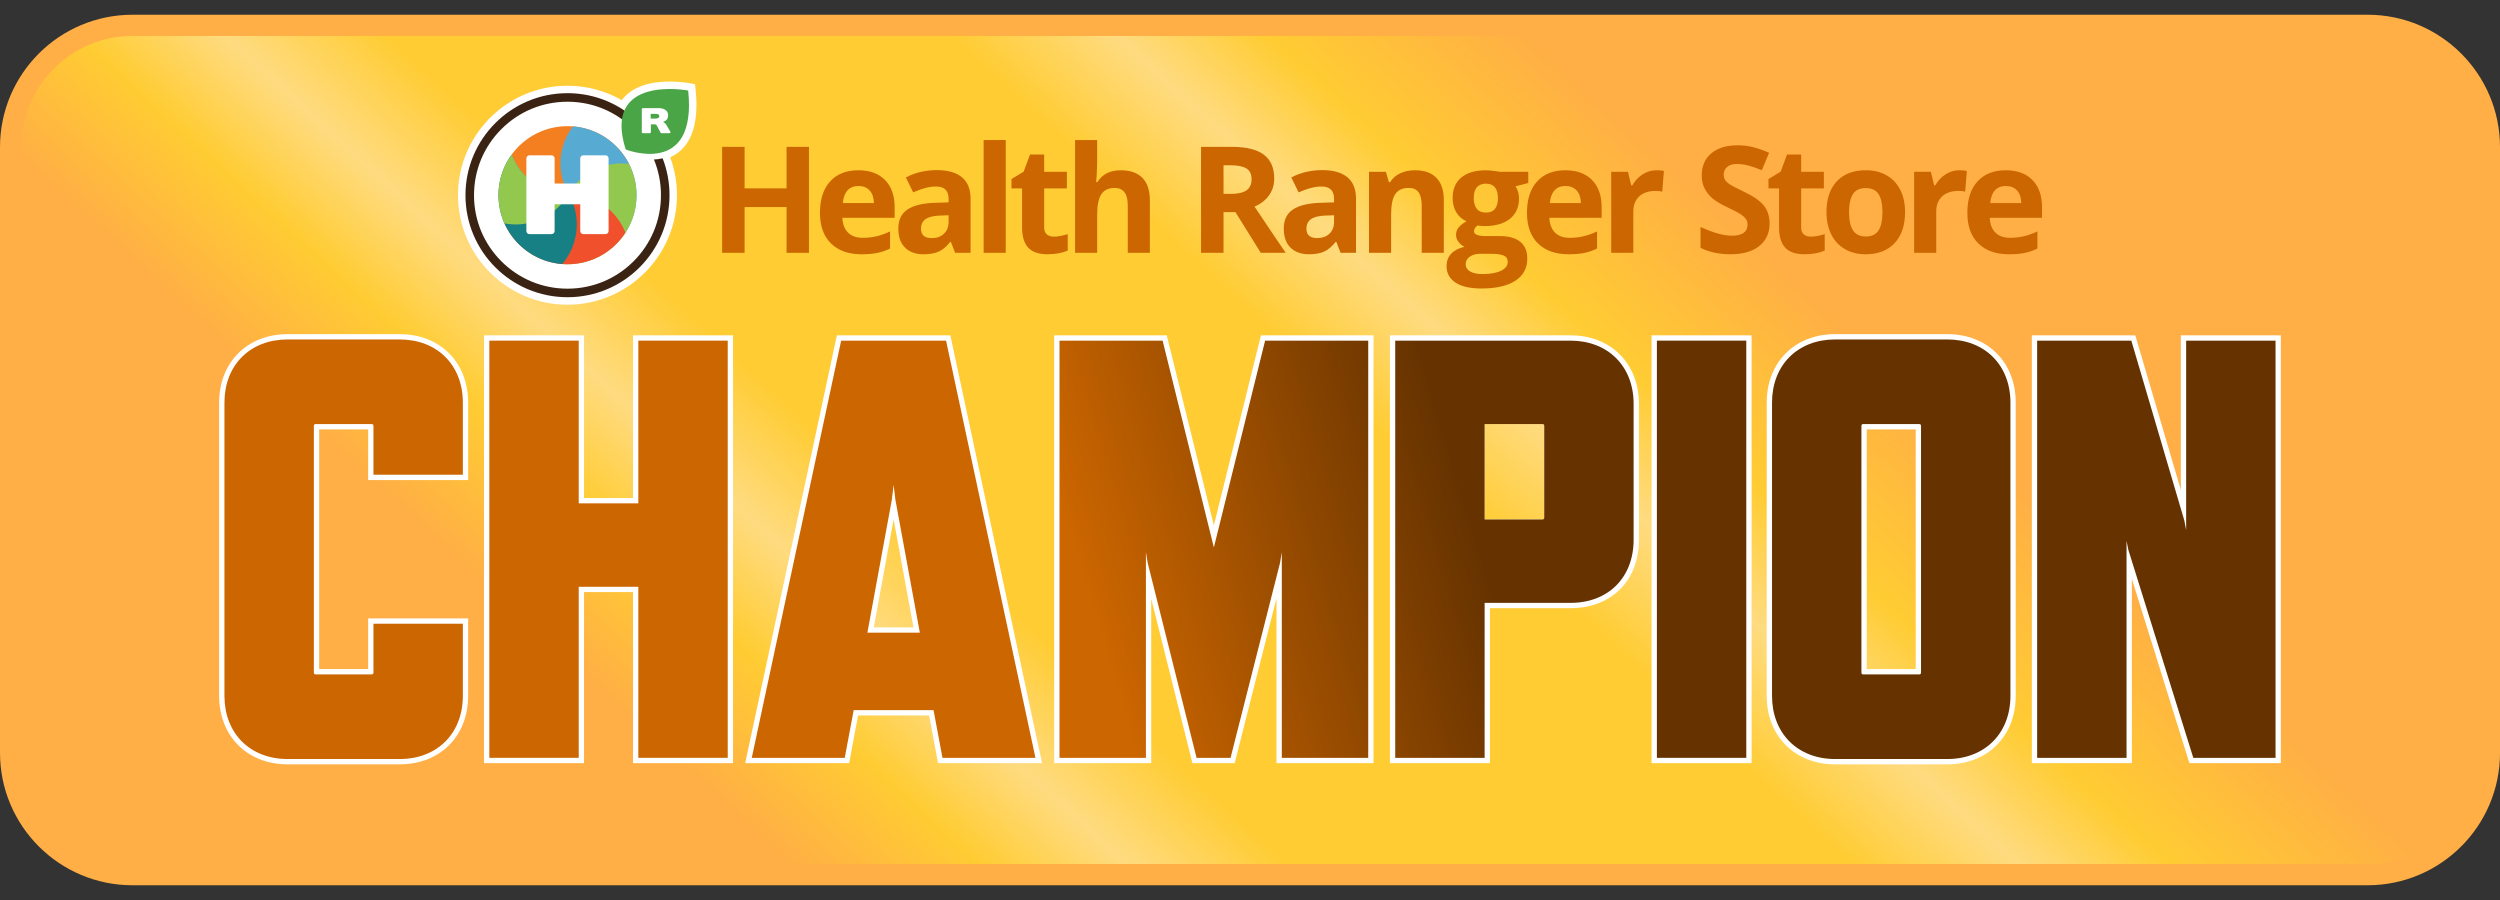
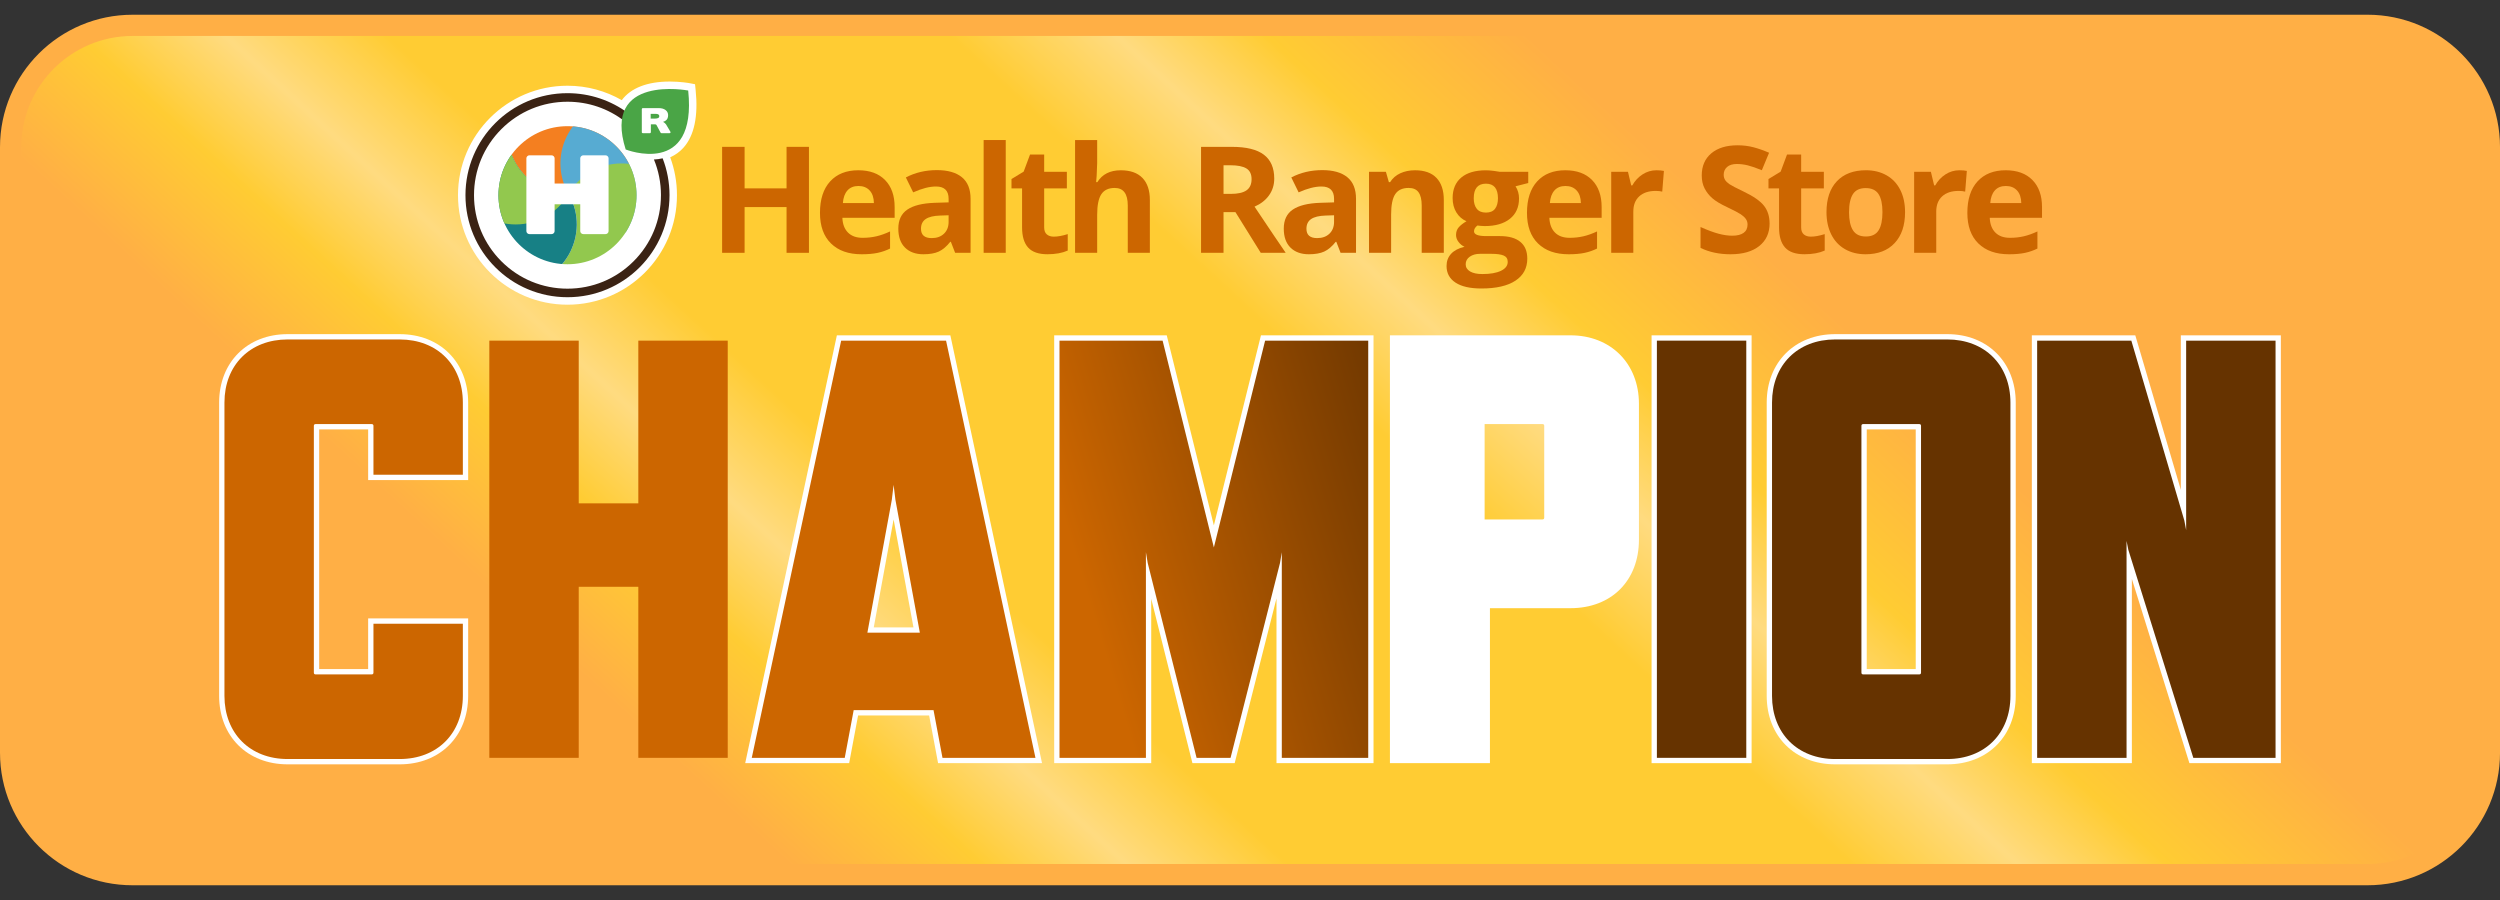
<svg xmlns="http://www.w3.org/2000/svg" xmlns:xlink="http://www.w3.org/1999/xlink" version="1.1" viewBox="0 0 200 72">
  <rect x="0" y="0" width="200" height="72" fill="#333333" stroke="none" />
  <defs>
    <style>
      .cls-1 {
        fill: #178085;
      }

      .cls-2 {
        fill: #3b2314;
      }

      .cls-3 {
        fill: url(#linear-gradient-2);
      }

      .cls-4 {
        fill: #ffaf45;
      }

      .cls-5 {
        fill: #fff;
      }

      .cls-6 {
        fill: none;
      }

      .cls-7 {
        fill: url(#linear-gradient-4);
      }

      .cls-8 {
        fill: url(#linear-gradient-3);
      }

      .cls-9 {
        fill: url(#linear-gradient-5);
      }

      .cls-10 {
        fill: url(#linear-gradient-8);
      }

      .cls-11 {
        fill: #4aa546;
      }

      .cls-12 {
        fill: url(#linear-gradient-7);
      }

      .cls-13 {
        fill: #57abd2;
      }

      .cls-14 {
        fill: #f0502c;
      }

      .cls-15 {
        fill: url(#linear-gradient-9);
      }

      .cls-16 {
        fill: url(#linear-gradient-6);
      }

      .cls-17 {
        fill: #c60;
      }

      .cls-18 {
        fill: #92c84e;
      }

      .cls-19 {
        fill: url(#linear-gradient);
      }

      .cls-20 {
        fill: #f47f20;
      }

      .cls-21 {
        clip-path: url(#clippath);
      }
    </style>
    <linearGradient id="linear-gradient" x1="126.722" y1="6.92" x2="66.591" y2="72.357" gradientUnits="userSpaceOnUse">
      <stop offset="0" stop-color="#ffaf45" />
      <stop offset=".16" stop-color="#fc3" />
      <stop offset=".251" stop-color="#ffdb80" />
      <stop offset=".353" stop-color="#fc3" />
      <stop offset=".695" stop-color="#fc3" />
      <stop offset=".794" stop-color="#ffdb80" />
      <stop offset=".883" stop-color="#fc3" />
      <stop offset="1" stop-color="#ffaf45" />
    </linearGradient>
    <linearGradient id="linear-gradient-2" x1="59.189" y1="34.394" x2="345.796" y2="-51.915" gradientUnits="userSpaceOnUse">
      <stop offset=".076" stop-color="#c60" />
      <stop offset=".18" stop-color="#630" />
    </linearGradient>
    <linearGradient id="linear-gradient-3" x1="60.95" y1="40.245" x2="347.558" y2="-46.065" xlink:href="#linear-gradient-2" />
    <linearGradient id="linear-gradient-4" x1="63.144" y1="47.529" x2="349.751" y2="-38.78" xlink:href="#linear-gradient-2" />
    <linearGradient id="linear-gradient-5" x1="64.977" y1="53.615" x2="351.584" y2="-32.694" xlink:href="#linear-gradient-2" />
    <linearGradient id="linear-gradient-6" x1="66.481" y1="58.609" x2="353.088" y2="-27.701" xlink:href="#linear-gradient-2" />
    <linearGradient id="linear-gradient-7" x1="68.221" y1="64.388" x2="354.828" y2="-21.921" xlink:href="#linear-gradient-2" />
    <linearGradient id="linear-gradient-8" x1="69.483" y1="68.577" x2="356.09" y2="-17.732" xlink:href="#linear-gradient-2" />
    <linearGradient id="linear-gradient-9" x1="71.246" y1="74.433" x2="357.853" y2="-11.876" xlink:href="#linear-gradient-2" />
    <clipPath id="clippath">
      <path class="cls-6" d="M39.876,15.617c0-3.05,2.473-5.523,5.523-5.523,3.05,0,5.523,2.473,5.523,5.523,0,3.05-2.473,5.523-5.523,5.523-3.05,0-5.523-2.473-5.523-5.523Z" />
    </clipPath>
  </defs>
  <g>
    <g id="Layer_1">
      <g>
        <rect class="cls-19" x=".849" y="2.028" width="198.301" height="67.944" rx="9.753" ry="9.753" />
        <path class="cls-4" d="M189.397,2.877c4.91,0,8.904,3.994,8.904,8.904v48.437c0,4.91-3.994,8.904-8.904,8.904H10.603c-4.91,0-8.904-3.994-8.904-8.904V11.781C1.699,6.872,5.693,2.877,10.603,2.877h178.795M189.397,1.179H10.603C4.747,1.179,0,5.926,0,11.781v48.437c0,5.856,4.747,10.603,10.603,10.603h178.795c5.856,0,10.603-4.747,10.603-10.603V11.781c0-5.856-4.747-10.603-10.603-10.603h0Z" />
      </g>
      <g>
        <g>
          <rect class="cls-6" x="149.339" y="34.351" width="3.918" height="19.176" />
          <polygon class="cls-6" points="69.901 50.19 73.077 50.19 71.489 41.553 69.901 50.19" />
          <path class="cls-5" d="M31.974,26.731h-8.964c-3.226,0-5.479,2.253-5.479,5.479v23.458c0,3.226,2.253,5.479,5.479,5.479h8.964c3.226,0,5.479-2.253,5.479-5.479v-6.194h-8.001v4.053h-3.918v-19.176h3.918v4.053h8.001v-6.194c0-3.226-2.253-5.479-5.479-5.479Z" />
-           <polygon class="cls-5" points="51.066 26.827 50.641 26.827 50.641 27.251 50.641 39.843 46.723 39.843 46.723 27.251 46.723 26.827 46.298 26.827 39.146 26.827 38.721 26.827 38.721 27.251 38.721 60.627 38.721 61.052 39.146 61.052 46.298 61.052 46.723 61.052 46.723 60.627 46.723 47.367 50.641 47.367 50.641 60.627 50.641 61.052 51.066 61.052 58.218 61.052 58.643 61.052 58.643 60.627 58.643 27.251 58.643 26.827 58.218 26.827 51.066 26.827" />
          <path class="cls-5" d="M76.1,27.162l-.072-.336h-9.078l-.072.336-7.152,33.376-.11.514h8.316l.065-.346.65-3.468h5.684l.65,3.468.065.346h8.316l-.11-.514-7.152-33.376ZM69.901,50.19l1.588-8.636,1.588,8.636h-3.176Z" />
          <polygon class="cls-5" points="101.209 26.827 100.877 26.827 100.797 27.149 97.109 42.031 93.42 27.149 93.34 26.827 93.008 26.827 84.76 26.827 84.335 26.827 84.335 27.251 84.335 60.627 84.335 61.052 84.76 61.052 91.673 61.052 92.098 61.052 92.098 60.627 92.098 47.905 95.314 60.73 95.394 61.052 95.726 61.052 98.444 61.052 98.774 61.052 98.855 60.731 102.119 47.872 102.119 60.627 102.119 61.052 102.544 61.052 109.458 61.052 109.882 61.052 109.882 60.627 109.882 27.251 109.882 26.827 109.458 26.827 101.209 26.827" />
          <g>
            <rect class="cls-6" x="119.195" y="34.351" width="3.918" height="6.779" />
            <path class="cls-5" d="M125.636,26.827h-14.442v34.225h8.001v-12.397h6.441c3.277,0,5.479-2.202,5.479-5.479v-10.871c0-3.226-2.253-5.479-5.479-5.479ZM123.538,41.412c0,.095-.048.143-.143.143h-4.625v-7.629h4.625c.095,0,.143.048.143.143v7.343Z" />
          </g>
          <polygon class="cls-5" points="132.551 26.827 132.126 26.827 132.126 27.251 132.126 60.627 132.126 61.052 132.551 61.052 139.703 61.052 140.128 61.052 140.128 60.627 140.128 27.251 140.128 26.827 139.703 26.827 132.551 26.827" />
          <path class="cls-5" d="M155.78,26.731h-8.964c-3.226,0-5.479,2.253-5.479,5.479v23.458c0,3.226,2.253,5.479,5.479,5.479h8.964c3.226,0,5.479-2.253,5.479-5.479v-23.458c0-3.226-2.253-5.479-5.479-5.479ZM153.258,53.527h-3.918v-19.176h3.918v19.176Z" />
          <polygon class="cls-5" points="182.044 26.827 174.892 26.827 174.467 26.827 174.467 27.251 174.467 39.191 170.913 27.131 170.823 26.827 170.506 26.827 162.972 26.827 162.547 26.827 162.547 27.251 162.547 60.627 162.547 61.052 162.972 61.052 170.124 61.052 170.549 61.052 170.549 60.627 170.549 46.313 175.059 60.754 175.152 61.052 175.464 61.052 182.044 61.052 182.468 61.052 182.468 60.627 182.468 27.251 182.468 26.827 182.044 26.827" />
        </g>
        <path class="cls-3" d="M31.974,27.156h-8.964c-3.004,0-5.054,2.05-5.054,5.054v23.458c0,3.004,2.05,5.054,5.054,5.054h8.964c3.004,0,5.054-2.05,5.054-5.054v-5.769h-7.152v3.91c0,.095-.048.143-.143.143h-4.482c-.095,0-.143-.048-.143-.143v-19.739c0-.095.048-.143.143-.143h4.482c.095,0,.143.048.143.143v3.91h7.152v-5.769c0-3.004-2.05-5.054-5.054-5.054Z" />
        <polygon class="cls-8" points="51.066 40.268 46.298 40.268 46.298 27.251 39.146 27.251 39.146 60.627 46.298 60.627 46.298 46.943 51.066 46.943 51.066 60.627 58.218 60.627 58.218 27.251 51.066 27.251 51.066 40.268" />
        <path class="cls-7" d="M67.293,27.251l-7.152,33.376h7.438l.715-3.814h6.389l.715,3.814h7.438l-7.152-33.376h-8.392ZM69.391,50.614l1.955-10.633.143-1.192.143,1.192,1.955,10.633h-4.196Z" />
        <polygon class="cls-9" points="97.109 43.796 93.008 27.251 84.76 27.251 84.76 60.627 91.673 60.627 91.673 44.177 91.816 45.036 95.726 60.627 98.444 60.627 102.401 45.036 102.544 44.177 102.544 60.627 109.458 60.627 109.458 27.251 101.209 27.251 97.109 43.796" />
-         <path class="cls-16" d="M125.636,27.251h-14.018v33.376h7.152v-12.397h6.866c3.051,0,5.054-2.05,5.054-5.054v-10.871c0-3.004-2.05-5.054-5.054-5.054ZM123.538,41.412c0,.095-.048.143-.143.143h-4.625v-7.629h4.625c.095,0,.143.048.143.143v7.343Z" />
        <rect class="cls-12" x="132.551" y="27.251" width="7.152" height="33.376" />
        <path class="cls-10" d="M155.78,27.156h-8.964c-3.004,0-5.054,2.05-5.054,5.054v23.458c0,3.004,2.05,5.054,5.054,5.054h8.964c3.004,0,5.054-2.05,5.054-5.054v-23.458c0-3.004-2.05-5.054-5.054-5.054ZM153.682,53.809c0,.095-.048.143-.143.143h-4.482c-.095,0-.143-.048-.143-.143v-19.739c0-.095.048-.143.143-.143h4.482c.095,0,.143.048.143.143v19.739Z" />
        <polygon class="cls-15" points="174.892 42.413 174.749 41.651 170.506 27.251 162.972 27.251 162.972 60.627 170.124 60.627 170.124 43.272 170.267 43.987 175.464 60.627 182.044 60.627 182.044 27.251 174.892 27.251 174.892 42.413" />
      </g>
      <g>
        <g>
          <path class="cls-5" d="M55.649,7.18l-.046-.442-.436-.083c-.028-.005-.704-.132-1.585-.132-1.791,0-3.118.516-3.84,1.49-1.281-.735-2.765-1.155-4.344-1.155-4.83,0-8.759,3.929-8.759,8.759,0,4.83,3.929,8.759,8.759,8.759,4.83,0,8.759-3.929,8.759-8.759,0-1.066-.192-2.088-.542-3.033.406-.181.761-.435,1.054-.76.87-.965,1.2-2.528.98-4.644Z" />
          <path class="cls-2" d="M52.876,15.617c0,1.997-.778,3.875-2.19,5.287-1.412,1.412-3.29,2.19-5.287,2.19s-3.875-.778-5.288-2.19c-1.412-1.412-2.19-3.29-2.19-5.287,0-1.997.778-3.875,2.19-5.288,1.412-1.412,3.29-2.19,5.288-2.19,1.673,0,3.26.547,4.562,1.554.062-.246.152-.464.265-.658-1.352-.993-3.021-1.581-4.827-1.581-4.508,0-8.162,3.654-8.162,8.162,0,4.508,3.654,8.162,8.162,8.162,4.508,0,8.162-3.654,8.162-8.162,0-1.041-.195-2.036-.55-2.951-.232.056-.466.085-.697.095.369.894.563,1.86.563,2.856Z" />
          <path class="cls-11" d="M55.056,7.242s-6.911-1.317-5.001,4.716c0,0,5.729,2.275,5.001-4.716Z" />
          <g class="cls-21">
            <path class="cls-20" d="M53.945,10.634c-.904-1.565-2.543-2.439-4.229-2.441-.844-1.459-2.421-2.442-4.228-2.442s-3.384.983-4.228,2.442c-.415.718-.654,1.551-.654,2.441,0,.89.239,1.723.655,2.442.844,1.459,2.421,2.44,4.227,2.44h0c.903-1.564,2.542-2.439,4.227-2.441.83-.001,1.672.209,2.443.654.77.445,1.372,1.068,1.786,1.787.842-1.461.904-3.317.001-4.882Z" />
            <path class="cls-13" d="M53.945,10.634c-.904-1.565-2.543-2.439-4.229-2.441-.83-.001-1.671.209-2.441.653-.771.445-1.373,1.069-1.787,1.788-.841,1.46-.903,3.316-0,4.881h0l-0.0 0c1.806 0,3.383.982,4.227,2.44.416.719.655,1.552.655,2.442-0.0.889-.239,1.722-.654,2.441,1.686-.001,3.325-.875,4.229-2.441.904-1.565.841-3.422-.001-4.882.842-1.461.904-3.317.001-4.882Z" />
            <path class="cls-18" d="M53.945,15.516c-.414-.719-1.016-1.343-1.786-1.787-.771-.445-1.612-.655-2.443-.654-1.685.002-3.324.876-4.227,2.441l-0.0 0v0c.903,1.564.841,3.42 0,4.881-.414.719-1.016,1.344-1.787,1.788-.77.445-1.611.654-2.441.653.844,1.459,2.421,2.442,4.228,2.442,1.807,0,3.384-.983,4.228-2.442,1.686-.001,3.325-.875,4.229-2.441.904-1.565.841-3.422-.001-4.882Z" />
-             <path class="cls-14" d="M49.716,17.956c-.844-1.458-2.421-2.44-4.227-2.44h-0c-.903,1.564-2.542,2.439-4.227,2.441-.83.001-1.672-.209-2.442-.654-.77-.445-1.372-1.068-1.786-1.787-.842,1.461-.904,3.317-.001,4.882.904,1.565,2.543,2.439,4.229,2.441.844,1.459,2.421,2.442,4.228,2.442,1.807,0,3.384-.983,4.228-2.442.415-.718.654-1.551.654-2.441,0-.89-.239-1.723-.655-2.442Z" />
            <path class="cls-1" d="M45.489,15.516l-0-0c-1.807,0-3.383-.982-4.227-2.44-.416-.718-.655-1.552-.655-2.442,0-.889.239-1.722.654-2.441-1.686.002-3.325.876-4.229,2.441-.904,1.565-.841,3.422.001,4.882-.842,1.461-.904,3.317-.001,4.882.904,1.565,2.543,2.439,4.229,2.441.83.001,1.671-.209,2.441-.653.771-.445,1.373-1.069,1.787-1.788.841-1.461.903-3.317-0-4.881Z" />
            <path class="cls-18" d="M41.262,13.075c-.416-.718-.655-1.552-.655-2.442,0-.889.239-1.722.654-2.441-1.686.002-3.325.876-4.229,2.441-.904,1.565-.841,3.422.001,4.882.414.719,1.016,1.342,1.786,1.787.771.445,1.612.655,2.442.654,1.685-.002,3.324-.876,4.227-2.441h0l-0-0c-1.807,0-3.383-.982-4.227-2.44Z" />
          </g>
          <path class="cls-5" d="M44.12,12.425c.07,0,.129.024.177.072.048.048.072.105.072.169v2.019h2.051v-2.019c0-.064.024-.121.072-.169.048-.048.107-.072.177-.072h1.769c.07,0,.129.024.177.072.048.048.072.105.072.169v5.822c0,.064-.024.121-.072.169-.048.048-.107.072-.177.072h-1.769c-.07,0-.129-.024-.177-.072-.048-.048-.072-.105-.072-.169v-2.147h-2.051v2.147c0,.064-.024.121-.072.169-.048.048-.107.072-.177.072h-1.769c-.064,0-.121-.024-.169-.072-.048-.048-.072-.105-.072-.169v-5.822c0-.064.024-.121.072-.169.048-.048.105-.072.169-.072h1.769Z" />
          <path class="cls-5" d="M52.069,9.947v.631c0,.02-.008.038-.023.054-.015.015-.034.023-.056.023h-.568c-.02,0-.038-.008-.054-.023-.015-.015-.023-.033-.023-.054v-1.851c0-.02.008-.038.023-.054.015-.015.033-.023.054-.023h1.283c.22,0,.396.049.529.146.143.106.215.245.215.417,0,.194-.059.335-.176.422-.029.022-.063.043-.101.063-.038.02-.081.037-.127.052.054.029.101.061.139.095.038.034.07.068.096.102l.35.591c.017.029.018.056.004.08-.014.025-.038.037-.07.037h-.649c-.014,0-.027-.004-.04-.013-.013-.008-.023-.019-.029-.031l-.327-.608.003.005c-.007-.008-.014-.017-.022-.026-.008-.008-.016-.015-.024-.02-.014-.01-.066-.015-.158-.015h-.248ZM52.054,9.108v.381h.307c.124,0,.219-.014.284-.043.065-.029.097-.081.097-.156,0-.063-.025-.109-.074-.138-.049-.029-.121-.043-.215-.043h-.399Z" />
        </g>
        <g>
          <path class="cls-17" d="M64.716,20.225h-1.792v-3.659h-3.357v3.659h-1.798v-8.477h1.798v3.322h3.357v-3.322h1.792v8.477Z" />
          <path class="cls-17" d="M68.926,20.341c-1.044,0-1.859-.288-2.447-.864-.588-.576-.881-1.392-.881-2.447,0-1.086.272-1.926.815-2.519.543-.593,1.294-.89,2.253-.89.916,0,1.629.261,2.14.783.51.522.765,1.243.765,2.163v.858h-4.181c.019.503.168.895.447,1.177.278.282.669.423,1.171.423.39,0,.76-.041,1.107-.122.348-.081.711-.211,1.09-.389v1.369c-.309.154-.64.27-.992.345-.352.075-.781.113-1.287.113ZM68.677,14.879c-.375,0-.669.119-.881.357-.213.238-.334.575-.365,1.012h2.482c-.008-.437-.122-.774-.342-1.012-.22-.238-.518-.357-.893-.357Z" />
          <path class="cls-17" d="M76.41,20.225l-.342-.881h-.046c-.298.375-.604.635-.919.78-.315.145-.726.217-1.232.217-.622,0-1.112-.178-1.47-.533-.358-.356-.536-.862-.536-1.519,0-.688.241-1.196.722-1.522.481-.327,1.207-.507,2.177-.542l1.125-.035v-.284c0-.657-.336-.986-1.009-.986-.518,0-1.127.156-1.826.469l-.586-1.194c.746-.39,1.573-.586,2.482-.586.87,0,1.537.19,2.0.568.464.379.696.955.696,1.728v4.32h-1.235ZM75.888,17.222l-.684.023c-.514.016-.897.108-1.148.278-.251.17-.377.429-.377.777,0,.499.286.748.858.748.41,0,.737-.118.983-.354.245-.236.368-.549.368-.94v-.533Z" />
          <path class="cls-17" d="M80.459,20.225h-1.768v-9.022h1.768v9.022Z" />
          <path class="cls-17" d="M84.306,18.932c.309,0,.68-.067,1.113-.203v1.316c-.441.197-.982.295-1.624.295-.707,0-1.223-.179-1.545-.536-.323-.357-.484-.894-.484-1.609v-3.125h-.847v-.748l.974-.591.51-1.369h1.131v1.38h1.815v1.328h-1.815v3.125c0,.251.07.437.212.557.141.12.328.18.559.18Z" />
          <path class="cls-17" d="M91.99,20.225h-1.768v-3.786c0-.936-.348-1.403-1.044-1.403-.495,0-.852.168-1.073.505-.22.336-.331.881-.331,1.635v3.05h-1.768v-9.022h1.768v1.838c0,.143-.014.479-.041,1.009l-.041.522h.093c.394-.634,1.021-.951,1.879-.951.761,0,1.339.205,1.734.615.394.41.591.997.591,1.763v4.227Z" />
          <path class="cls-17" d="M97.882,16.972v3.253h-1.798v-8.477h2.47c1.152,0,2.004.21,2.557.629.553.419.829,1.056.829,1.911,0,.499-.137.942-.412,1.331-.274.388-.663.693-1.165.913,1.276,1.906,2.107,3.137,2.493,3.694h-1.995l-2.024-3.253h-.957ZM97.882,15.511h.58c.568,0,.988-.095,1.258-.284.271-.19.406-.487.406-.893,0-.402-.138-.688-.415-.858-.276-.17-.704-.255-1.284-.255h-.545v2.29Z" />
          <path class="cls-17" d="M107.246,20.225l-.342-.881h-.046c-.298.375-.604.635-.919.78-.315.145-.726.217-1.232.217-.622,0-1.112-.178-1.47-.533s-.536-.862-.536-1.519c0-.688.241-1.196.722-1.522.481-.327,1.207-.507,2.177-.542l1.125-.035v-.284c0-.657-.336-.986-1.009-.986-.518,0-1.127.156-1.826.469l-.586-1.194c.746-.39,1.573-.586,2.482-.586.87,0,1.537.19,2.0.568.464.379.696.955.696,1.728v4.32h-1.235ZM106.724,17.222l-.684.023c-.514.016-.897.108-1.148.278-.251.17-.377.429-.377.777,0,.499.286.748.858.748.41,0,.737-.118.983-.354.245-.236.368-.549.368-.94v-.533Z" />
          <path class="cls-17" d="M115.505,20.225h-1.769v-3.786c0-.468-.083-.818-.249-1.053-.166-.234-.431-.351-.794-.351-.495,0-.852.165-1.073.496s-.33.878-.33,1.644v3.05h-1.769v-6.482h1.351l.238.829h.098c.197-.313.469-.55.815-.71.346-.16.739-.241,1.18-.241.754,0,1.326.204,1.716.612.39.408.586.996.586,1.766v4.227Z" />
          <path class="cls-17" d="M122.259,13.743v.899l-1.015.261c.186.29.278.615.278.974,0,.696-.243,1.238-.728,1.626-.485.388-1.159.583-2.021.583l-.319-.017-.261-.029c-.182.139-.272.294-.272.464,0,.255.325.383.974.383h1.102c.711,0,1.253.153,1.626.458.373.305.56.754.56,1.345,0,.758-.316,1.345-.948,1.763-.632.417-1.539.626-2.722.626-.904,0-1.596-.157-2.073-.472-.478-.315-.716-.757-.716-1.325,0-.391.122-.717.365-.98.243-.263.601-.45,1.073-.562-.182-.077-.34-.204-.476-.38-.135-.176-.203-.363-.203-.56,0-.247.072-.453.215-.617.143-.164.35-.326.62-.484-.34-.147-.61-.383-.809-.707-.199-.325-.299-.708-.299-1.148,0-.707.23-1.254.69-1.641.46-.386,1.117-.58,1.972-.58.182,0,.397.017.646.049.249.033.409.057.478.073h2.261ZM117.255,21.141c0,.243.117.435.351.574.234.139.562.209.983.209.634,0,1.131-.087,1.49-.261.359-.174.539-.412.539-.713,0-.243-.106-.412-.319-.505-.213-.093-.541-.139-.986-.139h-.916c-.325,0-.596.076-.815.229-.218.153-.327.354-.327.606ZM117.899,15.865c0,.352.08.63.241.835.16.205.405.307.734.307.332,0,.576-.102.731-.307.154-.205.232-.483.232-.835,0-.781-.321-1.171-.963-1.171-.649,0-.974.39-.974,1.171Z" />
          <path class="cls-17" d="M125.486,20.341c-1.044,0-1.859-.288-2.447-.864-.588-.576-.881-1.392-.881-2.447,0-1.086.272-1.926.815-2.519s1.294-.89,2.253-.89c.916,0,1.629.261,2.14.783.51.522.765,1.243.765,2.163v.858h-4.181c.019.503.168.895.446,1.177s.669.423,1.171.423c.39,0,.76-.041,1.107-.122.348-.081.711-.211,1.09-.389v1.369c-.309.154-.64.27-.991.345-.352.075-.781.113-1.287.113ZM125.236,14.879c-.375,0-.669.119-.881.357-.213.238-.334.575-.365,1.012h2.482c-.008-.437-.122-.774-.342-1.012-.22-.238-.518-.357-.893-.357Z" />
          <path class="cls-17" d="M132.516,13.621c.24,0,.439.018.597.052l-.133,1.658c-.143-.039-.317-.058-.522-.058-.564,0-1.004.145-1.319.435-.315.29-.473.696-.473,1.218v3.299h-1.768v-6.482h1.339l.261,1.09h.087c.201-.364.473-.656.815-.879.342-.222.714-.333,1.116-.333Z" />
          <path class="cls-17" d="M141.568,17.871c0,.765-.275,1.368-.826,1.809-.551.441-1.317.661-2.299.661-.905,0-1.705-.17-2.401-.51v-1.67c.572.255,1.056.435,1.452.539.396.105.759.156,1.087.156.394,0,.697-.075.907-.226.211-.151.316-.375.316-.673,0-.166-.046-.314-.139-.444-.093-.129-.229-.254-.409-.374-.18-.12-.546-.311-1.099-.574-.518-.243-.907-.477-1.165-.702-.259-.224-.466-.485-.62-.783-.155-.297-.232-.645-.232-1.044,0-.75.254-1.339.763-1.768.508-.429,1.211-.644,2.108-.644.441,0,.861.052,1.261.156.4.105.818.251,1.255.441l-.58,1.397c-.452-.185-.826-.315-1.122-.388s-.587-.11-.873-.11c-.34,0-.601.079-.783.238-.182.158-.273.365-.273.62,0,.158.037.297.11.415.073.118.19.232.351.342s.54.308,1.139.594c.792.379,1.336.759,1.629,1.139.294.381.441.848.441,1.4Z" />
          <path class="cls-17" d="M144.864,18.932c.309,0,.68-.067,1.113-.203v1.316c-.441.197-.982.295-1.624.295-.707,0-1.223-.179-1.545-.536-.323-.357-.484-.894-.484-1.609v-3.125h-.846v-.748l.974-.591.51-1.369h1.131v1.38h1.815v1.328h-1.815v3.125c0,.251.07.437.212.557.141.12.328.18.56.18Z" />
          <path class="cls-17" d="M152.405,16.972c0,1.055-.278,1.881-.835,2.476-.557.595-1.332.893-2.325.893-.622,0-1.171-.136-1.647-.409-.476-.273-.841-.664-1.096-1.174-.255-.51-.383-1.106-.383-1.786,0-1.059.276-1.882.829-2.47.553-.588,1.33-.882,2.331-.882.622,0,1.171.136,1.647.406.475.271.841.659,1.096,1.165.255.506.383,1.1.383,1.78ZM147.923,16.972c0,.642.105,1.127.316,1.455.211.329.554.493,1.029.493.472,0,.811-.163,1.018-.49.207-.327.31-.813.31-1.458,0-.641-.104-1.123-.313-1.444-.209-.321-.551-.481-1.026-.481-.472,0-.812.159-1.02.478s-.313.801-.313,1.447Z" />
          <path class="cls-17" d="M156.75,13.621c.24,0,.439.018.597.052l-.133,1.658c-.143-.039-.317-.058-.522-.058-.564,0-1.004.145-1.319.435-.315.29-.473.696-.473,1.218v3.299h-1.768v-6.482h1.339l.261,1.09h.087c.201-.364.473-.656.815-.879.342-.222.714-.333,1.116-.333Z" />
          <path class="cls-17" d="M160.716,20.341c-1.044,0-1.859-.288-2.447-.864-.588-.576-.881-1.392-.881-2.447,0-1.086.272-1.926.815-2.519.543-.593,1.294-.89,2.253-.89.916,0,1.629.261,2.14.783.51.522.765,1.243.765,2.163v.858h-4.181c.019.503.168.895.446,1.177.278.282.669.423,1.171.423.39,0,.76-.041,1.107-.122.348-.081.711-.211,1.09-.389v1.369c-.309.154-.64.27-.991.345-.352.075-.781.113-1.287.113ZM160.467,14.879c-.375,0-.669.119-.881.357-.213.238-.334.575-.365,1.012h2.482c-.008-.437-.122-.774-.342-1.012-.22-.238-.518-.357-.893-.357Z" />
        </g>
      </g>
    </g>
  </g>
</svg>